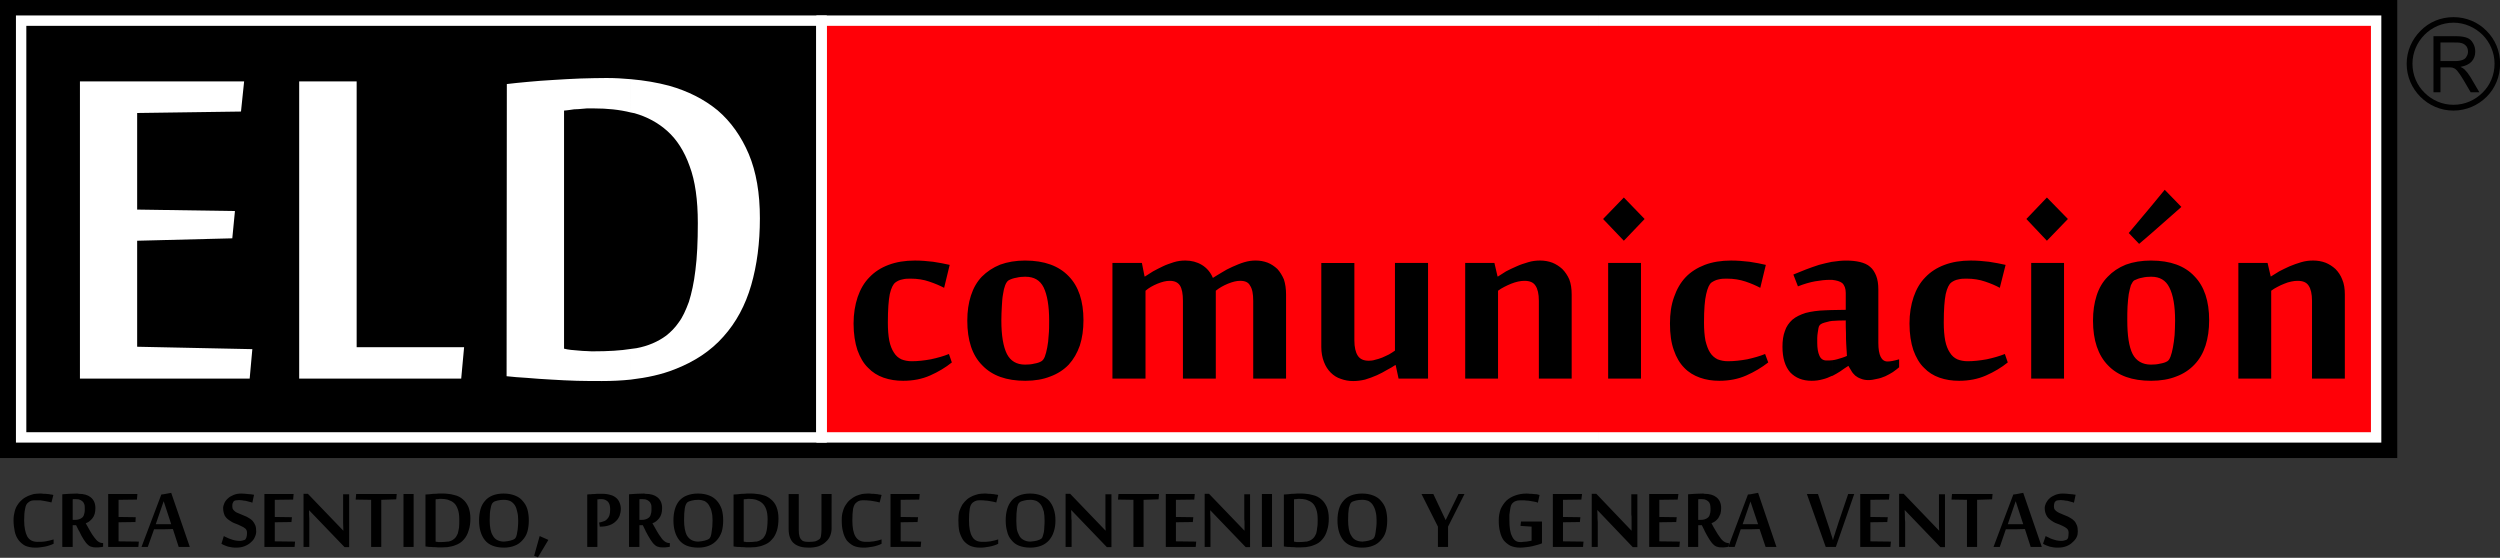
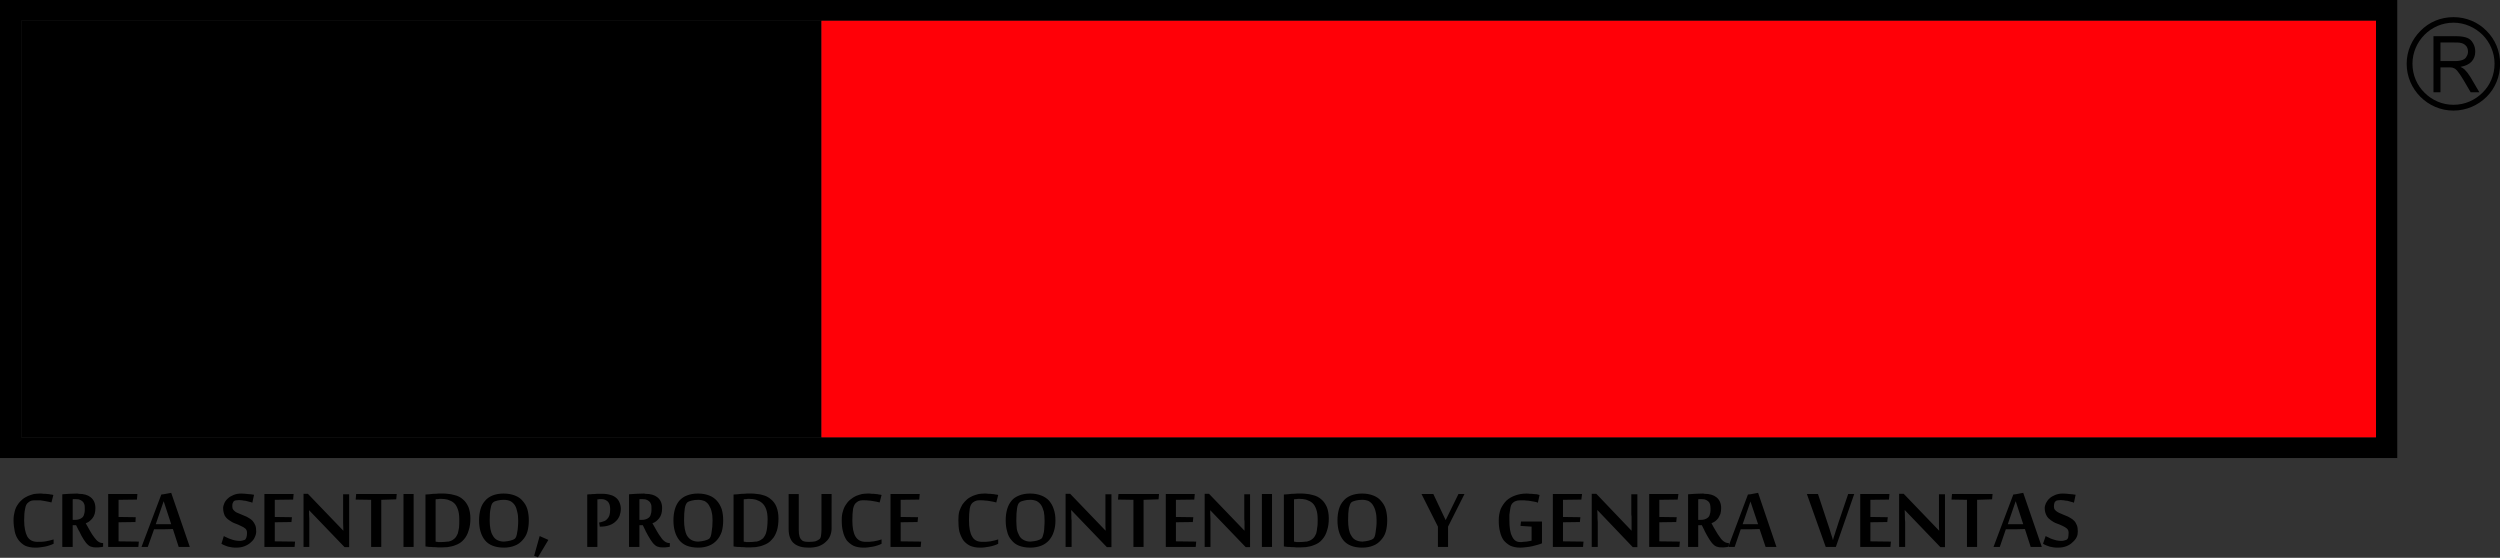
<svg xmlns="http://www.w3.org/2000/svg" version="1.1" id="Layer_1" x="0px" y="0px" width="284.141px" height="63.4px" viewBox="0 0 284.141 63.4" enable-background="new 0 0 284.141 63.4" xml:space="preserve">
  <rect x="0" y="0" width="284.141" height="63.4" fill="#333333" stroke="none" />
  <g>
    <path fill-rule="evenodd" clip-rule="evenodd" d="M278.857,1.948c1.455,0,2.8,0.576,3.761,1.564   c0.961,0.96,1.536,2.277,1.536,3.731l0,0l0,0c0,1.482-0.575,2.8-1.536,3.761c-0.961,0.959-2.306,1.564-3.761,1.564v-0.659   c1.29,0,2.443-0.521,3.294-1.373c0.851-0.824,1.372-2.004,1.372-3.294l0,0l0,0c0-1.262-0.521-2.442-1.372-3.293   c-0.851-0.823-2.004-1.372-3.294-1.372V1.948z M278.857,1.948L278.857,1.948L278.857,1.948v0.631l0,0l0,0l0,0l0,0   c-1.289,0-2.442,0.521-3.293,1.372c-0.85,0.851-1.372,2.031-1.372,3.293l0,0l0,0c0,1.29,0.522,2.47,1.372,3.294   c0.851,0.851,2.004,1.373,3.293,1.373l0,0l0,0l0,0v0.659l0,0l0,0l0,0c-1.481,0-2.799-0.605-3.76-1.564   c-0.959-0.961-1.564-2.278-1.564-3.761l0,0l0,0c0-1.454,0.605-2.771,1.564-3.731C276.058,2.524,277.375,1.948,278.857,1.948   L278.857,1.948L278.857,1.948z" />
    <path fill-rule="evenodd" clip-rule="evenodd" d="M278.94,4.116h0.274c0.521,0,0.933,0.082,1.208,0.192   c0.274,0.109,0.493,0.301,0.657,0.604c0.166,0.274,0.248,0.604,0.248,0.96c0,0.439-0.138,0.824-0.412,1.126   c-0.273,0.301-0.686,0.493-1.262,0.604c0.192,0.082,0.356,0.192,0.467,0.301c0.219,0.22,0.439,0.495,0.658,0.851l1.015,1.73h-0.987   l-0.77-1.317c-0.246-0.384-0.411-0.687-0.575-0.879c-0.137-0.219-0.274-0.356-0.384-0.438c-0.056-0.028-0.082-0.055-0.138-0.083   V6.943h0.109c0.357,0,0.632-0.055,0.852-0.137c0.191-0.083,0.356-0.192,0.438-0.384c0.11-0.165,0.165-0.356,0.165-0.549   c0-0.301-0.082-0.549-0.302-0.741c-0.192-0.192-0.521-0.301-0.961-0.301h-0.302V4.116z M276.579,10.484V4.116h2.36V4.83h-1.564   v2.113l0,0h1.564v0.823c-0.083-0.027-0.165-0.054-0.219-0.082c-0.11-0.027-0.247-0.027-0.439-0.027h-0.906v2.827H276.579   L276.579,10.484z" />
    <path fill-rule="evenodd" clip-rule="evenodd" d="M148.417,62.187v-0.631c0.027,0,0.082,0,0.109,0   c0.22-0.055,0.439-0.137,0.604-0.274c0.082-0.055,0.164-0.137,0.248-0.247c0.082-0.11,0.137-0.247,0.219-0.411   c0.055-0.192,0.082-0.385,0.11-0.66c0.055-0.246,0.055-0.575,0.055-0.933c0-0.467-0.055-0.851-0.165-1.152   s-0.247-0.549-0.439-0.713c-0.191-0.166-0.411-0.274-0.658-0.357c-0.027,0-0.055-0.027-0.082-0.027v-0.658   c0.273,0.026,0.521,0.055,0.769,0.137c0.384,0.082,0.714,0.247,0.987,0.493c0.274,0.221,0.467,0.521,0.632,0.879   c0.138,0.356,0.22,0.796,0.22,1.29s-0.056,0.96-0.192,1.345c-0.11,0.412-0.303,0.769-0.55,1.043   c-0.246,0.302-0.575,0.521-0.988,0.658C149.048,62.078,148.746,62.133,148.417,62.187z M148.417,56.123v0.658   c-0.22-0.055-0.467-0.082-0.741-0.082c-0.055,0-0.082,0-0.137,0c-0.083,0-0.138,0.027-0.192,0.027s-0.11,0-0.165,0   c-0.056,0.026-0.082,0.026-0.11,0.026v4.804l0,0c0.028,0,0.083,0.027,0.139,0.027c0.054,0,0.108,0,0.164,0.027   c0.055,0,0.109,0,0.165,0c0.055,0,0.082,0,0.108,0c0.303,0,0.55-0.027,0.77-0.055v0.631c-0.192,0-0.385,0.027-0.577,0.027   c-0.164,0-0.329,0-0.521,0c-0.164-0.027-0.328-0.027-0.521-0.027c-0.164-0.027-0.329-0.027-0.466-0.027   c-0.164-0.027-0.302-0.027-0.412-0.055v-5.9l0,0c0.11,0,0.248-0.027,0.412-0.027c0.165-0.028,0.329-0.028,0.521-0.055   c0.191,0,0.357,0,0.549-0.027c0.192,0,0.356,0,0.521,0C148.087,56.095,148.253,56.095,148.417,56.123L148.417,56.123z    M117.104,62.242v-0.686c0.301-0.028,0.548-0.055,0.741-0.11c0.192-0.055,0.356-0.11,0.493-0.219   c0.083-0.028,0.137-0.138,0.165-0.247c0.055-0.138,0.082-0.302,0.137-0.494c0.027-0.191,0.055-0.384,0.055-0.631   c0.027-0.22,0.027-0.467,0.027-0.714l0,0c0-0.357-0.027-0.686-0.082-0.988c-0.082-0.274-0.165-0.521-0.302-0.74   c-0.137-0.192-0.301-0.357-0.521-0.468c-0.191-0.082-0.438-0.137-0.712-0.137v-0.713c0.466,0,0.877,0.082,1.234,0.219   c0.357,0.138,0.659,0.33,0.906,0.604c0.219,0.274,0.412,0.577,0.521,0.961c0.137,0.385,0.192,0.796,0.192,1.263l0,0   c0,0.466-0.055,0.905-0.192,1.29c-0.11,0.383-0.302,0.686-0.521,0.96c-0.247,0.275-0.548,0.494-0.906,0.632   C117.982,62.16,117.571,62.242,117.104,62.242L117.104,62.242z M125.803,62.187l-4.034-4.199h-0.028   c0.028,0.357,0.028,0.66,0.028,0.961c0.027,0.137,0.027,0.247,0.027,0.385c0,0.109,0,0.247,0,0.329c0,0.108,0,0.219,0,0.301   c0,0.083,0,0.139,0,0.165v2.031h-0.686v-6.037h0.521l4.034,4.198c-0.027-0.329-0.027-0.63-0.027-0.905c0-0.138,0-0.248,0-0.385   c0-0.109,0-0.219,0-0.356c0-0.11,0-0.192,0-0.302c0-0.082,0-0.164,0-0.22v-1.976h0.686v6.01H125.803L125.803,62.187L125.803,62.187   z M128.822,62.16v-5.352l-1.755-0.027l0.054-0.632h4.611l-0.055,0.604l-1.702,0.056v5.352H128.822L128.822,62.16L128.822,62.16z    M135.902,62.16h-3.403v-6.011h3.294l-0.055,0.632l-2.086,0.027v1.948l1.976,0.027l-0.055,0.55l-1.921,0.026v2.168l2.305,0.028   L135.902,62.16L135.902,62.16L135.902,62.16z M141.584,62.187l-4.035-4.199l0,0c0,0.357,0,0.66,0.028,0.961   c0,0.137,0,0.247,0,0.385c0,0.109,0,0.247,0,0.329c0,0.108,0,0.219,0,0.301c0,0.083,0,0.139,0,0.165v2.031h-0.659v-6.037h0.494   l4.035,4.198c0-0.329,0-0.63,0-0.905c0-0.138,0-0.248-0.028-0.385c0-0.109,0-0.219,0-0.356c0-0.11,0-0.192,0-0.302   c0-0.082,0-0.164,0-0.22v-1.976h0.659v6.01H141.584L141.584,62.187L141.584,62.187z M144.574,62.16h-1.152v-6.011h1.152V62.16   L144.574,62.16z M117.104,56.095v0.713c0,0,0,0-0.028,0c-0.247,0-0.493,0.027-0.686,0.083c-0.22,0.054-0.413,0.108-0.521,0.219   c-0.137,0.11-0.22,0.329-0.274,0.659c-0.055,0.329-0.083,0.795-0.083,1.372c0,0.356,0.028,0.686,0.055,0.987   c0.055,0.274,0.165,0.55,0.274,0.741c0.11,0.22,0.275,0.384,0.494,0.494c0.192,0.11,0.439,0.192,0.741,0.192h0.028v0.686h-0.028   c-0.493,0-0.906-0.082-1.262-0.219c-0.357-0.138-0.631-0.356-0.851-0.632c-0.247-0.274-0.411-0.604-0.495-0.988   c-0.109-0.356-0.164-0.796-0.164-1.262c0-0.467,0.055-0.878,0.164-1.263c0.11-0.384,0.275-0.687,0.495-0.961   c0.219-0.273,0.521-0.466,0.878-0.604c0.329-0.137,0.769-0.219,1.235-0.219C117.104,56.095,117.104,56.095,117.104,56.095   L117.104,56.095z M85.872,62.187v-0.631c0.055,0,0.082,0,0.11,0c0.247-0.055,0.439-0.137,0.604-0.274   c0.11-0.055,0.192-0.137,0.247-0.247c0.082-0.11,0.164-0.247,0.219-0.411c0.055-0.192,0.11-0.385,0.137-0.66   c0.028-0.246,0.055-0.575,0.055-0.933c0-0.467-0.055-0.851-0.164-1.152c-0.11-0.302-0.275-0.549-0.467-0.713   c-0.191-0.166-0.412-0.274-0.659-0.357c-0.027,0-0.054-0.027-0.082-0.027v-0.658c0.274,0.026,0.55,0.055,0.796,0.137   c0.357,0.082,0.687,0.247,0.961,0.493c0.274,0.221,0.494,0.521,0.631,0.879c0.137,0.356,0.219,0.796,0.219,1.29   s-0.055,0.96-0.165,1.345c-0.137,0.412-0.301,0.769-0.576,1.043c-0.247,0.302-0.577,0.521-0.988,0.658   C86.504,62.078,86.201,62.133,85.872,62.187L85.872,62.187z M94.517,60.047c0,0.302-0.055,0.577-0.164,0.852   c-0.11,0.273-0.275,0.493-0.495,0.686c-0.219,0.219-0.466,0.357-0.796,0.494c-0.329,0.109-0.713,0.164-1.125,0.164   c-0.357,0-0.658-0.027-0.961-0.109c-0.274-0.083-0.521-0.191-0.713-0.357c-0.219-0.164-0.356-0.384-0.466-0.658   c-0.11-0.274-0.164-0.604-0.164-0.988v-3.979h1.152v4.09c0,0.302,0.028,0.549,0.082,0.714c0.055,0.192,0.137,0.329,0.247,0.411   c0.082,0.11,0.22,0.164,0.384,0.192c0.137,0.027,0.33,0.027,0.521,0.027c0.248,0,0.467-0.027,0.632-0.056   c0.164-0.054,0.329-0.137,0.438-0.219c0.137-0.082,0.192-0.22,0.22-0.411c0.027-0.192,0.055-0.412,0.055-0.688v-4.062h1.152V60.047   L94.517,60.047L94.517,60.047z M98.113,62.242c-0.439,0-0.824-0.082-1.125-0.219c-0.302-0.164-0.577-0.385-0.769-0.632   c-0.192-0.302-0.33-0.604-0.412-0.988c-0.11-0.384-0.137-0.822-0.137-1.289c0-0.384,0.027-0.714,0.137-1.016   c0.082-0.303,0.192-0.549,0.356-0.769c0.137-0.22,0.302-0.412,0.521-0.577c0.192-0.164,0.384-0.274,0.604-0.383   c0.22-0.083,0.439-0.165,0.687-0.221c0.219-0.026,0.439-0.054,0.659-0.054c0.137,0,0.274,0,0.438,0.027   c0.138,0,0.302,0,0.439,0.026c0.137,0,0.274,0.028,0.384,0.056c0.11,0,0.219,0.027,0.302,0.055l-0.22,0.851   c-0.082-0.026-0.192-0.055-0.33-0.082c-0.137-0.028-0.301-0.055-0.466-0.083c-0.164-0.027-0.329-0.054-0.466-0.054   c-0.164-0.028-0.301-0.028-0.411-0.028c-0.11,0-0.221,0-0.303,0s-0.164,0.028-0.246,0.028c-0.083,0.026-0.138,0.054-0.22,0.082   c-0.055,0.055-0.137,0.082-0.192,0.137c-0.192,0.138-0.301,0.357-0.385,0.714c-0.055,0.356-0.082,0.796-0.082,1.317   c0,0.822,0.11,1.427,0.356,1.839c0.247,0.411,0.632,0.604,1.153,0.604c0.302,0,0.604,0,0.933-0.056   c0.329-0.054,0.632-0.137,0.879-0.219v0.493c-0.137,0.083-0.302,0.139-0.466,0.192c-0.166,0.055-0.357,0.11-0.521,0.138   c-0.192,0.027-0.357,0.055-0.55,0.082C98.469,62.242,98.305,62.242,98.113,62.242L98.113,62.242L98.113,62.242z M104.643,62.16   h-3.43v-6.011h3.321l-0.055,0.632l-2.113,0.027v1.948l1.976,0.027l-0.055,0.55l-1.921,0.026v2.168l2.332,0.028L104.643,62.16   L104.643,62.16L104.643,62.16z M111.368,62.242c-0.439,0-0.824-0.082-1.125-0.219c-0.33-0.164-0.577-0.385-0.769-0.632   c-0.192-0.302-0.329-0.604-0.439-0.988c-0.082-0.384-0.109-0.822-0.109-1.289c0-0.384,0.027-0.714,0.109-1.016   c0.11-0.303,0.22-0.549,0.357-0.769c0.164-0.22,0.33-0.412,0.521-0.577c0.192-0.164,0.412-0.274,0.63-0.383   c0.221-0.083,0.439-0.165,0.687-0.221c0.219-0.026,0.439-0.054,0.659-0.054c0.137,0,0.274,0,0.439,0.027   c0.137,0,0.274,0,0.411,0.026c0.164,0,0.274,0.028,0.411,0.056c0.11,0,0.221,0.027,0.303,0.055l-0.219,0.851   c-0.083-0.026-0.192-0.055-0.331-0.082c-0.137-0.028-0.301-0.055-0.466-0.083c-0.164-0.027-0.33-0.054-0.494-0.054   c-0.137-0.028-0.274-0.028-0.384-0.028c-0.11,0-0.219,0-0.302,0c-0.109,0-0.192,0.028-0.246,0.028   c-0.083,0.026-0.165,0.054-0.22,0.082c-0.082,0.055-0.137,0.082-0.219,0.137c-0.165,0.138-0.302,0.357-0.356,0.714   c-0.055,0.356-0.083,0.796-0.083,1.317c0,0.822,0.11,1.427,0.357,1.839c0.219,0.411,0.604,0.604,1.152,0.604   c0.302,0,0.604,0,0.933-0.056c0.329-0.054,0.604-0.137,0.879-0.219v0.493c-0.137,0.083-0.303,0.139-0.467,0.192   c-0.192,0.055-0.357,0.11-0.549,0.138c-0.164,0.027-0.356,0.055-0.521,0.082C111.725,62.242,111.532,62.242,111.368,62.242   L111.368,62.242z M85.872,56.123v0.658c-0.219-0.055-0.466-0.082-0.741-0.082c-0.028,0-0.082,0-0.137,0   c-0.055,0-0.11,0.027-0.165,0.027s-0.109,0-0.164,0c-0.055,0.026-0.11,0.026-0.137,0.026v4.804l0,0   c0.055,0,0.082,0.027,0.137,0.027s0.109,0,0.164,0.027c0.055,0,0.11,0,0.165,0c0.055,0,0.109,0,0.137,0   c0.302,0,0.548-0.027,0.741-0.055v0.631c-0.164,0-0.356,0.027-0.577,0.027c-0.164,0-0.329,0-0.493,0   c-0.192-0.027-0.357-0.027-0.521-0.027c-0.166-0.027-0.33-0.027-0.495-0.027c-0.164-0.027-0.301-0.027-0.412-0.055v-5.9l0,0   c0.137,0,0.274-0.027,0.439-0.027c0.137-0.028,0.33-0.028,0.522-0.055c0.164,0,0.356,0,0.548-0.027c0.165,0,0.357,0,0.495,0   C85.571,56.095,85.735,56.095,85.872,56.123L85.872,56.123z M79.368,62.242v-0.686c0.302-0.028,0.521-0.055,0.713-0.11   c0.192-0.055,0.385-0.11,0.521-0.219c0.055-0.028,0.109-0.138,0.164-0.247c0.055-0.138,0.083-0.302,0.11-0.494   c0.027-0.191,0.055-0.384,0.082-0.631c0-0.22,0.028-0.467,0.028-0.714l0,0c0-0.357-0.028-0.686-0.11-0.988   c-0.055-0.274-0.165-0.521-0.302-0.74c-0.109-0.192-0.301-0.357-0.494-0.468c-0.22-0.082-0.439-0.137-0.713-0.137v-0.713   c0.466,0,0.877,0.082,1.235,0.219c0.356,0.138,0.631,0.33,0.878,0.604c0.247,0.274,0.413,0.577,0.55,0.961   c0.109,0.385,0.164,0.796,0.164,1.263l0,0c0,0.466-0.055,0.905-0.164,1.29c-0.137,0.383-0.303,0.686-0.55,0.96   c-0.247,0.275-0.548,0.494-0.906,0.632C80.246,62.16,79.835,62.242,79.368,62.242z M79.368,56.095v0.713h-0.027   c-0.248,0-0.495,0.027-0.714,0.083c-0.22,0.054-0.384,0.108-0.521,0.219c-0.11,0.11-0.22,0.329-0.274,0.659   c-0.055,0.329-0.083,0.795-0.083,1.372c0,0.356,0.028,0.686,0.083,0.987c0.054,0.274,0.137,0.55,0.246,0.741   c0.137,0.22,0.303,0.384,0.495,0.494c0.192,0.11,0.466,0.192,0.741,0.192c0.028,0,0.028,0,0.055,0v0.686c-0.027,0-0.027,0-0.027,0   c-0.495,0-0.934-0.082-1.291-0.219c-0.329-0.138-0.631-0.356-0.851-0.632c-0.219-0.274-0.384-0.604-0.495-0.988   c-0.109-0.356-0.164-0.796-0.164-1.262c0-0.467,0.055-0.878,0.164-1.263c0.11-0.384,0.275-0.687,0.495-0.961   c0.247-0.273,0.521-0.466,0.877-0.604c0.357-0.137,0.769-0.219,1.264-0.219C79.342,56.095,79.342,56.095,79.368,56.095   L79.368,56.095z M73.358,60.295v-1.264c0.137-0.055,0.248-0.082,0.33-0.164c0.055-0.028,0.083-0.055,0.137-0.11   c0.028-0.055,0.083-0.108,0.11-0.192c0.027-0.082,0.055-0.164,0.082-0.301c0.028-0.11,0.028-0.275,0.028-0.439   c0-0.219,0-0.385-0.055-0.521s-0.11-0.247-0.219-0.329c-0.083-0.082-0.192-0.138-0.329-0.192c-0.028,0-0.055,0-0.083-0.028v-0.63   c0.577,0,1.043,0.137,1.345,0.384c0.356,0.274,0.549,0.686,0.549,1.234c0,0.247-0.027,0.468-0.082,0.659   c-0.055,0.192-0.137,0.356-0.248,0.494c-0.11,0.137-0.219,0.247-0.356,0.357c-0.11,0.082-0.248,0.164-0.413,0.219   c0.192,0.329,0.329,0.604,0.495,0.878c0.164,0.275,0.302,0.521,0.466,0.714c0.137,0.22,0.302,0.384,0.466,0.494   c0.165,0.11,0.329,0.164,0.521,0.164h0.028v0.412c-0.083,0.027-0.192,0.055-0.303,0.055c-0.137,0.027-0.274,0.027-0.411,0.027   c-0.22,0-0.411,0-0.55-0.055c-0.164-0.027-0.329-0.11-0.466-0.247c-0.164-0.138-0.301-0.329-0.466-0.577   c-0.164-0.246-0.356-0.604-0.577-1.015V60.295z M73.358,56.123v0.63c-0.109,0-0.246-0.026-0.384-0.026c-0.054,0-0.109,0-0.164,0   s-0.11,0-0.137,0.026v2.333h0.192l0,0c0.164,0,0.329,0,0.466-0.055h0.027v1.264l-0.301-0.604l0,0h-0.384v2.469h-1.18v-5.982   c0.248-0.028,0.521-0.028,0.796-0.055c0.302,0,0.577-0.027,0.851-0.027C73.22,56.095,73.276,56.095,73.358,56.123L73.358,56.123z    M57.276,62.242v-0.686c0.302-0.028,0.521-0.055,0.713-0.11c0.219-0.055,0.385-0.11,0.521-0.219   c0.055-0.028,0.109-0.138,0.164-0.247c0.055-0.138,0.083-0.302,0.11-0.494c0.055-0.191,0.055-0.384,0.082-0.631   c0.028-0.22,0.028-0.467,0.028-0.714l0,0c0-0.357-0.028-0.686-0.11-0.988c-0.055-0.274-0.137-0.521-0.274-0.74   c-0.137-0.192-0.302-0.357-0.521-0.468c-0.192-0.082-0.439-0.137-0.713-0.137v-0.713c0.466,0,0.877,0.082,1.235,0.219   c0.356,0.138,0.659,0.33,0.878,0.604c0.247,0.274,0.439,0.577,0.55,0.961c0.109,0.385,0.164,0.796,0.164,1.263l0,0   c0,0.466-0.055,0.905-0.164,1.29c-0.11,0.383-0.303,0.686-0.55,0.96c-0.246,0.275-0.521,0.494-0.906,0.632   C58.154,62.16,57.742,62.242,57.276,62.242L57.276,62.242z M62.325,61.364l-1.18,1.976l-0.439-0.164l0.631-2.251L62.325,61.364   L62.325,61.364L62.325,61.364z M68.089,59.388l0.164-0.028c0.165-0.055,0.302-0.082,0.439-0.137   c0.137-0.056,0.247-0.138,0.329-0.247c0.11-0.109,0.192-0.246,0.247-0.412c0.055-0.191,0.082-0.411,0.082-0.686   c0-0.384-0.082-0.687-0.274-0.879c-0.192-0.164-0.412-0.273-0.714-0.273c-0.082,0-0.164,0-0.219,0   c-0.082,0.026-0.165,0.026-0.247,0.026v5.407h-1.153v-5.955c0.11-0.027,0.248-0.027,0.385-0.027   c0.137-0.028,0.302-0.028,0.466-0.028c0.138-0.026,0.302-0.026,0.439-0.026c0.165,0,0.302,0,0.466,0   c0.329,0,0.659,0.055,0.906,0.137c0.248,0.055,0.466,0.192,0.632,0.329c0.164,0.138,0.301,0.329,0.383,0.549   c0.083,0.192,0.138,0.439,0.138,0.687c0,0.303-0.055,0.549-0.138,0.796c-0.109,0.247-0.246,0.466-0.438,0.632   c-0.192,0.191-0.411,0.329-0.714,0.439c-0.302,0.108-0.631,0.164-1.043,0.164h-0.055L68.089,59.388L68.089,59.388z M57.276,56.095   v0.713h-0.027c-0.248,0-0.495,0.027-0.714,0.083c-0.22,0.054-0.384,0.108-0.495,0.219c-0.137,0.11-0.219,0.329-0.274,0.659   c-0.082,0.329-0.11,0.795-0.11,1.372c0,0.356,0.028,0.686,0.083,0.987c0.054,0.274,0.137,0.55,0.274,0.741   c0.109,0.22,0.274,0.384,0.466,0.494c0.219,0.11,0.466,0.192,0.769,0.192h0.027v0.686h-0.027c-0.495,0-0.906-0.082-1.264-0.219   c-0.356-0.138-0.658-0.356-0.877-0.632c-0.219-0.274-0.384-0.604-0.495-0.988c-0.109-0.356-0.164-0.796-0.164-1.262   c0-0.467,0.055-0.878,0.164-1.263c0.11-0.384,0.275-0.687,0.521-0.961c0.22-0.273,0.521-0.466,0.851-0.604   c0.357-0.137,0.769-0.219,1.264-0.219H57.276L57.276,56.095z M50.854,62.187v-0.631c0.028,0,0.082,0,0.11,0   c0.248-0.055,0.439-0.137,0.604-0.274c0.082-0.055,0.166-0.137,0.248-0.247s0.137-0.247,0.219-0.411   c0.055-0.192,0.082-0.385,0.137-0.66c0.028-0.246,0.028-0.575,0.028-0.933c0-0.467-0.055-0.851-0.166-1.152   c-0.11-0.302-0.247-0.549-0.439-0.713c-0.191-0.166-0.411-0.274-0.658-0.357c-0.027,0-0.054-0.027-0.082-0.027v-0.658   c0.274,0.026,0.521,0.055,0.769,0.137c0.384,0.082,0.714,0.247,0.988,0.493c0.274,0.221,0.467,0.521,0.632,0.879   c0.137,0.356,0.219,0.796,0.219,1.29s-0.055,0.96-0.192,1.345c-0.11,0.412-0.302,0.769-0.548,1.043   c-0.248,0.302-0.577,0.521-0.988,0.658C51.486,62.078,51.183,62.133,50.854,62.187z M50.854,56.123v0.658   c-0.219-0.055-0.467-0.082-0.741-0.082c-0.055,0-0.083,0-0.137,0c-0.082,0-0.137,0.027-0.192,0.027c-0.055,0-0.11,0-0.165,0   c-0.027,0.026-0.082,0.026-0.109,0.026v4.804l0,0c0.027,0,0.082,0.027,0.137,0.027c0.054,0,0.109,0,0.164,0.027   c0.055,0,0.11,0,0.165,0c0.054,0,0.082,0,0.109,0c0.302,0,0.55-0.027,0.769-0.055v0.631c-0.192,0-0.385,0.027-0.577,0.027   c-0.164,0-0.33,0-0.521,0c-0.164-0.027-0.33-0.027-0.521-0.027c-0.164-0.027-0.33-0.027-0.466-0.027   c-0.164-0.027-0.301-0.027-0.412-0.055v-5.9l0,0c0.11,0,0.248-0.027,0.412-0.027c0.165-0.028,0.329-0.028,0.521-0.055   c0.192,0,0.357,0,0.549-0.027c0.191,0,0.356,0,0.521,0C50.525,56.095,50.69,56.095,50.854,56.123L50.854,56.123z M18.58,60.156   v-0.575h0.878l0,0l-0.851-2.607l-0.027,0.055v-0.851l0.878-0.165l2.113,6.147h-1.262l0,0l-0.659-2.031L18.58,60.156L18.58,60.156z    M29.119,60.403c0,0.221-0.055,0.439-0.166,0.659c-0.082,0.22-0.247,0.412-0.439,0.576c-0.192,0.192-0.438,0.329-0.713,0.439   c-0.274,0.109-0.576,0.164-0.905,0.164c-0.192,0-0.357,0-0.521-0.027c-0.166-0.027-0.302-0.055-0.439-0.082   c-0.137-0.055-0.274-0.083-0.384-0.138c-0.137-0.054-0.248-0.109-0.385-0.192l0.274-0.878c0.083,0.056,0.192,0.11,0.331,0.165   c0.137,0.082,0.301,0.138,0.466,0.192c0.137,0.054,0.301,0.109,0.466,0.138c0.164,0.026,0.33,0.055,0.466,0.055   c0.137,0,0.274,0,0.356-0.028c0.11-0.026,0.192-0.055,0.274-0.082c0.083-0.028,0.137-0.11,0.193-0.247   c0.054-0.137,0.082-0.329,0.082-0.549s-0.055-0.357-0.192-0.494c-0.137-0.11-0.302-0.219-0.521-0.303   c-0.192-0.108-0.413-0.19-0.632-0.273c-0.246-0.082-0.466-0.22-0.658-0.356c-0.219-0.138-0.385-0.303-0.521-0.521   c-0.11-0.247-0.192-0.521-0.192-0.879c0-0.164,0.055-0.356,0.137-0.549c0.083-0.192,0.22-0.384,0.413-0.548   c0.164-0.166,0.383-0.274,0.63-0.385c0.247-0.11,0.549-0.164,0.879-0.164c0.246,0,0.493,0.027,0.741,0.054   c0.247,0,0.493,0.056,0.713,0.083l-0.192,0.905c-0.11-0.054-0.219-0.082-0.357-0.109c-0.137-0.028-0.274-0.083-0.412-0.11   c-0.137,0-0.247-0.026-0.384-0.055c-0.137,0-0.246-0.027-0.356-0.027c-0.11,0-0.22,0.027-0.302,0.027   c-0.109,0-0.192,0.028-0.274,0.082c-0.055,0.055-0.109,0.139-0.137,0.221c-0.055,0.108-0.055,0.247-0.055,0.384   c0,0.164,0.027,0.274,0.11,0.384c0.082,0.109,0.192,0.193,0.301,0.275c0.137,0.055,0.275,0.137,0.439,0.191   c0.166,0.082,0.33,0.138,0.521,0.22c0.164,0.055,0.33,0.137,0.495,0.247c0.164,0.082,0.301,0.192,0.438,0.329   c0.11,0.138,0.22,0.302,0.302,0.495C29.091,59.882,29.119,60.129,29.119,60.403L29.119,60.403L29.119,60.403z M33.482,62.16h-3.43   v-6.011h3.32l-0.054,0.632l-2.086,0.027v1.948l1.948,0.027l-0.054,0.55l-1.894,0.026v2.168l2.305,0.028L33.482,62.16L33.482,62.16   L33.482,62.16z M39.163,62.187l-4.035-4.199l0,0c0,0.357,0,0.66,0.028,0.961c0,0.137,0,0.247,0,0.385c0,0.109,0,0.247,0,0.329   c0,0.108,0,0.219,0,0.301c0,0.083,0,0.139,0,0.165v2.031h-0.658v-6.037h0.493l4.035,4.198c0-0.329-0.028-0.63-0.028-0.905   c0-0.138,0-0.248,0-0.385c0-0.109,0-0.219,0-0.356c0-0.11,0-0.192,0-0.302c0-0.082,0-0.164,0-0.22v-1.976h0.687v6.01H39.163   L39.163,62.187L39.163,62.187z M42.182,62.16v-5.352l-1.757-0.027l0.055-0.632h4.61l-0.055,0.604l-1.701,0.056v5.352H42.182   L42.182,62.16L42.182,62.16z M47.011,62.16H45.86v-6.011h1.152V62.16L47.011,62.16z M18.58,56.177v0.851l-0.877,2.553h0.877v0.575   H17.51l-0.713,2.004h-0.713l2.25-5.955L18.58,56.177L18.58,56.177z M8.948,60.295v-1.264c0.137-0.055,0.248-0.082,0.33-0.164   c0.055-0.028,0.082-0.055,0.137-0.11c0.027-0.055,0.082-0.108,0.11-0.192c0.027-0.082,0.054-0.164,0.082-0.301   c0.027-0.11,0.027-0.275,0.027-0.439c0-0.219,0-0.385-0.055-0.521c-0.054-0.137-0.109-0.247-0.219-0.329   c-0.082-0.082-0.192-0.138-0.33-0.192c-0.027,0-0.055,0-0.082-0.028v-0.63c0.577,0,1.043,0.137,1.344,0.384   c0.357,0.274,0.55,0.686,0.55,1.234c0,0.247-0.028,0.468-0.082,0.659c-0.055,0.192-0.139,0.356-0.248,0.494   c-0.11,0.137-0.22,0.247-0.357,0.357c-0.109,0.082-0.246,0.164-0.411,0.219c0.192,0.329,0.329,0.604,0.495,0.878   c0.164,0.275,0.301,0.521,0.466,0.714c0.164,0.22,0.301,0.384,0.466,0.494c0.164,0.11,0.329,0.164,0.521,0.164h0.027v0.412   c-0.082,0.027-0.192,0.055-0.301,0.055c-0.138,0.027-0.275,0.027-0.412,0.027c-0.219,0-0.385,0-0.549-0.055   c-0.165-0.027-0.329-0.11-0.466-0.247c-0.165-0.138-0.302-0.329-0.466-0.577c-0.165-0.246-0.357-0.604-0.55-1.015L8.948,60.295   L8.948,60.295z M15.726,62.16h-3.43v-6.011h3.321l-0.055,0.632l-2.086,0.027v1.948l1.949,0.027l-0.028,0.55l-1.92,0.026v2.168   l2.305,0.028L15.726,62.16L15.726,62.16z M4.008,62.242c-0.468,0-0.824-0.082-1.153-0.219c-0.302-0.164-0.548-0.385-0.74-0.632   c-0.221-0.302-0.357-0.604-0.439-0.988c-0.082-0.384-0.137-0.822-0.137-1.289c0-0.384,0.055-0.714,0.137-1.016   c0.082-0.303,0.192-0.549,0.356-0.769c0.138-0.22,0.331-0.412,0.521-0.577c0.192-0.164,0.413-0.274,0.632-0.383   c0.219-0.083,0.439-0.165,0.659-0.221c0.247-0.026,0.466-0.054,0.658-0.054c0.137,0,0.303,0,0.439,0.027   c0.137,0,0.301,0,0.439,0.026c0.137,0,0.274,0.028,0.383,0.056c0.138,0,0.22,0.027,0.302,0.055L5.847,57.11   c-0.083-0.026-0.192-0.055-0.33-0.082C5.38,57,5.242,56.973,5.078,56.945c-0.165-0.027-0.329-0.054-0.495-0.082   c-0.164,0-0.301,0-0.383,0c-0.139,0-0.221,0-0.33,0c-0.083,0-0.165,0.028-0.247,0.028c-0.083,0.026-0.137,0.054-0.22,0.082   c-0.054,0.055-0.137,0.082-0.192,0.137c-0.192,0.138-0.301,0.357-0.356,0.714c-0.082,0.356-0.11,0.796-0.11,1.317   c0,0.796,0.137,1.427,0.357,1.839c0.247,0.411,0.63,0.604,1.152,0.604c0.302,0,0.632,0,0.934-0.056   c0.329-0.054,0.63-0.137,0.905-0.219v0.493c-0.164,0.083-0.33,0.139-0.494,0.192c-0.165,0.055-0.329,0.11-0.521,0.138   c-0.192,0.027-0.357,0.055-0.549,0.082C4.337,62.242,4.172,62.242,4.008,62.242L4.008,62.242L4.008,62.242z M8.948,56.123v0.63   c-0.11,0-0.247-0.026-0.384-0.026c-0.055,0-0.11,0-0.164,0c-0.055,0-0.11,0-0.138,0.026v2.333h0.192l0,0   c0.166,0,0.33,0,0.468-0.055h0.027v1.264l-0.302-0.604l0,0H8.261v2.469h-1.18v-5.982c0.247-0.028,0.521-0.028,0.797-0.055   c0.301,0,0.575-0.027,0.851-0.027C8.81,56.095,8.865,56.095,8.948,56.123z" />
    <path fill-rule="evenodd" clip-rule="evenodd" d="M229.073,60.156v-0.575h0.879l0,0l-0.851-2.607l-0.028,0.055v-0.851l0.879-0.165   l2.113,6.147h-1.264l0,0l-0.657-2.031L229.073,60.156L229.073,60.156z M236.155,60.403c0,0.221-0.027,0.439-0.137,0.659   s-0.274,0.412-0.467,0.576c-0.192,0.192-0.411,0.329-0.686,0.439c-0.275,0.109-0.604,0.164-0.933,0.164   c-0.192,0-0.357,0-0.521-0.027c-0.139-0.027-0.303-0.055-0.439-0.082c-0.138-0.055-0.247-0.083-0.385-0.138   c-0.137-0.054-0.247-0.109-0.385-0.192l0.303-0.878c0.082,0.056,0.192,0.11,0.329,0.165c0.138,0.082,0.274,0.138,0.438,0.192   c0.165,0.054,0.329,0.109,0.468,0.138c0.164,0.026,0.328,0.055,0.467,0.055c0.137,0,0.273,0,0.355-0.028   c0.11-0.026,0.192-0.055,0.274-0.082c0.083-0.028,0.165-0.11,0.22-0.247c0.027-0.137,0.055-0.329,0.055-0.549   s-0.055-0.357-0.191-0.494c-0.138-0.11-0.302-0.219-0.494-0.303c-0.219-0.108-0.439-0.19-0.658-0.273   c-0.248-0.082-0.467-0.22-0.659-0.356c-0.192-0.138-0.384-0.303-0.494-0.521c-0.138-0.247-0.22-0.521-0.22-0.879   c0-0.164,0.056-0.356,0.138-0.549c0.11-0.192,0.22-0.384,0.412-0.548c0.164-0.166,0.384-0.274,0.631-0.385   c0.274-0.11,0.548-0.164,0.878-0.164c0.247,0,0.521,0.027,0.741,0.054c0.246,0,0.493,0.056,0.714,0.083l-0.192,0.905   c-0.11-0.054-0.22-0.082-0.357-0.109c-0.137-0.028-0.247-0.083-0.384-0.11c-0.138,0-0.274-0.026-0.412-0.055   c-0.137,0-0.247-0.027-0.355-0.027c-0.11,0-0.192,0.027-0.303,0.027c-0.082,0-0.192,0.028-0.247,0.082   c-0.082,0.055-0.138,0.139-0.164,0.221c-0.028,0.108-0.056,0.247-0.056,0.384c0,0.164,0.027,0.274,0.11,0.384   c0.082,0.109,0.192,0.193,0.329,0.275c0.109,0.055,0.246,0.137,0.412,0.191c0.164,0.082,0.329,0.138,0.521,0.22   c0.164,0.055,0.329,0.137,0.493,0.247c0.165,0.082,0.302,0.192,0.439,0.329c0.137,0.138,0.22,0.302,0.301,0.495   C236.127,59.882,236.155,60.129,236.155,60.403L236.155,60.403z M229.073,56.177v0.851l-0.877,2.553h0.877v0.575h-1.098   l-0.686,2.004h-0.714l2.25-5.955L229.073,56.177L229.073,56.177z M198.942,60.156v-0.575h0.877l0,0l-0.877-2.607v0.055v-0.851   l0.877-0.165l2.086,6.147h-1.234l0,0l-0.686-2.031L198.942,60.156L198.942,60.156z M210.056,56.149h0.687l-2.086,6.011h-1.153   l-2.14-6.011h1.262l1.07,3.239c0.083,0.247,0.165,0.493,0.247,0.74c0.055,0.22,0.137,0.439,0.192,0.631   c0.082,0.221,0.137,0.439,0.192,0.632c0.055-0.246,0.137-0.467,0.219-0.713c0.055-0.22,0.137-0.439,0.221-0.687   c0.082-0.247,0.137-0.467,0.219-0.687L210.056,56.149L210.056,56.149L210.056,56.149z M214.858,62.16h-3.43v-6.011h3.321   l-0.056,0.632l-2.112,0.027v1.948l1.976,0.027l-0.056,0.55l-1.92,0.026v2.168l2.332,0.028L214.858,62.16L214.858,62.16   L214.858,62.16z M220.539,62.187l-4.034-4.199h-0.027c0.027,0.357,0.027,0.66,0.027,0.961c0,0.137,0.027,0.247,0.027,0.385   c0,0.109,0,0.247,0,0.329c0,0.108,0,0.219,0,0.301c0,0.083,0,0.139,0,0.165v2.031h-0.686v-6.037h0.521l4.033,4.198   c-0.026-0.329-0.026-0.63-0.026-0.905c0-0.138,0-0.248,0-0.385c0-0.109,0-0.219,0-0.356c0-0.11,0-0.192,0-0.302   c0-0.082,0-0.164,0-0.22v-1.976h0.686v6.01H220.539L220.539,62.187L220.539,62.187z M223.558,62.16v-5.352l-1.757-0.027   l0.056-0.632h4.611l-0.056,0.604l-1.701,0.056v5.352H223.558L223.558,62.16z M198.942,56.177v0.851l-0.879,2.553h0.879v0.575   h-1.099l-0.687,2.004h-0.686v-0.027h0.027V61.72h-0.027v0.329l2.195-5.845L198.942,56.177z M196.471,61.72v0.329l-0.055,0.11h0.055   v-0.027c-0.082,0.027-0.192,0.055-0.303,0.055c-0.108,0.027-0.246,0.027-0.383,0.027c-0.221,0-0.412,0-0.55-0.055   c-0.164-0.027-0.329-0.11-0.466-0.247c-0.164-0.138-0.302-0.329-0.467-0.577c-0.165-0.246-0.356-0.604-0.576-1.015v-0.026v-1.264   c0.137-0.055,0.247-0.082,0.329-0.164c0.055-0.028,0.082-0.055,0.137-0.11c0.028-0.055,0.082-0.108,0.11-0.192   c0.027-0.082,0.055-0.164,0.082-0.301c0.028-0.11,0.028-0.275,0.028-0.439c0-0.219-0.028-0.385-0.056-0.521   c-0.055-0.137-0.109-0.247-0.22-0.329c-0.082-0.082-0.191-0.138-0.328-0.192c-0.028,0-0.056,0-0.083-0.028v-0.63   c0.576,0,1.043,0.137,1.345,0.384c0.356,0.274,0.549,0.686,0.549,1.234c0,0.247-0.027,0.468-0.082,0.659   c-0.082,0.192-0.165,0.356-0.247,0.494c-0.11,0.137-0.22,0.247-0.356,0.357c-0.138,0.082-0.275,0.164-0.413,0.219   c0.166,0.329,0.33,0.604,0.495,0.878c0.164,0.275,0.301,0.521,0.466,0.714c0.138,0.22,0.303,0.384,0.467,0.494   s0.329,0.164,0.494,0.164H196.471z M157.665,59.141c0,0.466-0.055,0.905-0.164,1.29c-0.11,0.383-0.303,0.686-0.55,0.96   c-0.246,0.275-0.521,0.494-0.904,0.632c-0.329,0.137-0.742,0.219-1.208,0.219v-0.686c0.302-0.028,0.521-0.055,0.713-0.11   c0.22-0.055,0.385-0.11,0.521-0.219c0.056-0.028,0.11-0.138,0.166-0.247c0.054-0.138,0.082-0.302,0.108-0.494   c0.027-0.191,0.056-0.384,0.082-0.631c0.028-0.22,0.028-0.467,0.028-0.714l0,0c0-0.357-0.028-0.686-0.11-0.988   c-0.055-0.274-0.164-0.521-0.301-0.74c-0.11-0.192-0.303-0.357-0.495-0.468c-0.191-0.082-0.439-0.137-0.713-0.137v-0.713   c0.466,0,0.879,0.082,1.234,0.219c0.356,0.138,0.659,0.33,0.878,0.604c0.247,0.274,0.439,0.577,0.55,0.961   C157.611,58.263,157.665,58.675,157.665,59.141L157.665,59.141L157.665,59.141z M193.727,56.123v0.63   c-0.11,0-0.248-0.026-0.385-0.026c-0.055,0-0.109,0-0.164,0s-0.11,0-0.165,0.026v2.333h0.22l0,0c0.164,0,0.33,0,0.467-0.055h0.027   v1.264l-0.302-0.604l0,0h-0.412v2.469h-1.152v-5.982c0.246-0.028,0.493-0.028,0.796-0.055c0.303,0,0.576-0.027,0.851-0.027   C193.589,56.095,193.645,56.095,193.727,56.123L193.727,56.123z M164.581,62.16h-1.152v-2.305l-1.866-3.706h1.345l1.4,2.965   l1.454-2.965h0.686l-1.866,3.706V62.16L164.581,62.16L164.581,62.16z M174.077,59.855l-1.263-0.084l0.055-0.493h2.387v2.471   c-0.108,0.054-0.273,0.11-0.466,0.164c-0.191,0.055-0.411,0.11-0.631,0.165s-0.439,0.082-0.687,0.109   c-0.219,0.027-0.467,0.055-0.686,0.055c-0.439,0-0.824-0.082-1.125-0.219c-0.303-0.164-0.576-0.385-0.769-0.632   c-0.192-0.274-0.329-0.604-0.411-0.988c-0.11-0.384-0.138-0.822-0.138-1.289c0-0.466,0.082-0.879,0.22-1.263   c0.164-0.356,0.384-0.686,0.658-0.96c0.274-0.247,0.604-0.439,0.988-0.577c0.384-0.137,0.823-0.219,1.262-0.219   c0.139,0,0.247,0,0.385,0.027c0.165,0,0.302,0,0.439,0.026c0.137,0,0.273,0.028,0.384,0.028c0.138,0.027,0.22,0.055,0.302,0.082   l-0.192,0.878c-0.082-0.054-0.22-0.082-0.356-0.109c-0.165-0.028-0.303-0.055-0.467-0.083c-0.165-0.027-0.329-0.054-0.494-0.054   c-0.164-0.028-0.301-0.028-0.411-0.028c-0.22,0-0.411,0-0.604,0.028c-0.192,0.054-0.357,0.108-0.495,0.246   c-0.082,0.055-0.164,0.165-0.219,0.302c-0.055,0.138-0.082,0.302-0.11,0.494c-0.026,0.165-0.054,0.357-0.082,0.576   c0,0.221,0,0.412,0,0.604c0,0.823,0.082,1.427,0.303,1.839c0.192,0.438,0.493,0.658,0.933,0.658c0.109,0,0.219,0,0.356-0.027   c0.11,0,0.22-0.027,0.357-0.027c0.11-0.028,0.219-0.028,0.329-0.055c0.082-0.027,0.164-0.027,0.247-0.056V59.855L174.077,59.855   L174.077,59.855z M179.923,62.16h-3.432v-6.011h3.321l-0.082,0.632l-2.086,0.027v1.948l1.976,0.027l-0.055,0.55l-1.921,0.026v2.168   l2.332,0.028L179.923,62.16L179.923,62.16L179.923,62.16z M185.576,62.187l-4.007-4.199h-0.028c0.028,0.357,0.028,0.66,0.028,0.961   c0,0.137,0.026,0.247,0.026,0.385c0,0.109,0,0.247,0,0.329c0,0.108,0,0.219,0,0.301c0,0.083,0,0.139,0,0.165v2.031h-0.686v-6.037   h0.521l4.007,4.198c0-0.329,0-0.63,0-0.905c0-0.138,0-0.248,0-0.385c0-0.109,0-0.219,0-0.356c-0.028-0.11-0.028-0.192-0.028-0.302   c0-0.082,0-0.164,0-0.22v-1.976h0.688v6.01H185.576L185.576,62.187L185.576,62.187z M190.873,62.16h-3.432v-6.011h3.321   l-0.082,0.632l-2.086,0.027v1.948l1.976,0.027l-0.055,0.55l-1.921,0.026v2.168l2.333,0.028L190.873,62.16L190.873,62.16z    M154.839,62.242h-0.027c-0.494,0-0.934-0.082-1.264-0.219c-0.355-0.138-0.658-0.356-0.877-0.632   c-0.22-0.274-0.385-0.604-0.495-0.988c-0.108-0.356-0.164-0.796-0.164-1.262c0-0.467,0.056-0.878,0.164-1.263   c0.11-0.384,0.275-0.687,0.521-0.961c0.221-0.273,0.522-0.466,0.851-0.604c0.357-0.137,0.77-0.219,1.264-0.219h0.027v0.713h-0.027   c-0.247,0-0.494,0.027-0.714,0.083c-0.22,0.054-0.384,0.108-0.521,0.219c-0.11,0.11-0.192,0.329-0.274,0.659   c-0.055,0.329-0.082,0.795-0.082,1.372c0,0.356,0.027,0.686,0.082,0.987c0.055,0.274,0.138,0.55,0.274,0.741   c0.11,0.22,0.274,0.384,0.467,0.494c0.219,0.11,0.466,0.192,0.769,0.192h0.027V62.242z" />
    <path fill-rule="evenodd" clip-rule="evenodd" d="M136.232,0h136.231V52.06H136.232v-2.359h133.816V2.36H136.232V0z M0,0h136.231   v2.36H2.415v47.341h133.816v2.359H0V0z" />
    <rect x="2.415" y="2.36" fill-rule="evenodd" clip-rule="evenodd" width="90.95" height="47.341" />
    <rect x="93.365" y="2.36" fill-rule="evenodd" clip-rule="evenodd" fill="#FF0007" width="176.683" height="47.341" />
-     <path fill-rule="evenodd" clip-rule="evenodd" fill="#FFFFFF" d="M71.711,43.141v-3.485c0.219-0.028,0.439-0.055,0.632-0.083   c1.317-0.246,2.442-0.74,3.375-1.426c0.521-0.413,1.016-0.906,1.427-1.51c0.439-0.576,0.796-1.372,1.153-2.333   c0.301-0.961,0.575-2.168,0.74-3.596c0.192-1.481,0.274-3.238,0.274-5.351c0-2.636-0.301-4.804-0.933-6.477   c-0.604-1.702-1.455-3.019-2.525-3.979c-1.07-0.961-2.305-1.62-3.731-2.031c-0.138-0.027-0.275-0.055-0.413-0.082V9.001   c1.538,0.137,2.992,0.384,4.336,0.742c2.141,0.604,3.98,1.536,5.517,2.798c1.51,1.291,2.688,2.964,3.54,4.968   c0.851,2.031,1.263,4.446,1.263,7.299c0,2.8-0.33,5.324-0.988,7.603c-0.659,2.277-1.702,4.227-3.157,5.846   c-1.426,1.619-3.293,2.854-5.57,3.731C75.197,42.565,73.55,42.923,71.711,43.141z M28.377,43.031H9.085V9.248h18.662l-0.357,3.43   l-11.801,0.165v10.977l11.115,0.166l-0.302,3.101l-10.813,0.274v12.048l13.091,0.274L28.377,43.031L28.377,43.031L28.377,43.031z    M71.711,9.001v3.787c-1.317-0.329-2.716-0.466-4.199-0.466c-0.219,0-0.521,0-0.823,0c-0.329,0.027-0.66,0.055-0.961,0.082   c-0.329,0-0.632,0.027-0.906,0.082c-0.302,0.028-0.521,0.083-0.714,0.083v27.058l0,0c0.22,0.056,0.495,0.11,0.769,0.139   c0.302,0.027,0.604,0.054,0.933,0.082c0.302,0.027,0.604,0.055,0.906,0.055c0.302,0.027,0.548,0.027,0.741,0.027   c1.646,0,3.074-0.082,4.254-0.274v3.485c-1.043,0.11-2.14,0.165-3.293,0.165c-0.906,0-1.867,0-2.854-0.027   c-0.988-0.027-1.976-0.082-2.909-0.138c-0.961-0.055-1.866-0.11-2.745-0.192c-0.878-0.055-1.646-0.109-2.332-0.191l0.027-33.207   l0,0c0.687-0.083,1.482-0.165,2.387-0.247c0.906-0.082,1.894-0.166,2.91-0.219c1.043-0.083,2.058-0.11,3.101-0.165   c1.043-0.027,2.004-0.055,2.908-0.055C69.872,8.864,70.805,8.919,71.711,9.001L71.711,9.001z M34.004,43.031V9.248h6.532v30.215   h12.212l-0.329,3.567H34.004L34.004,43.031z" />
-     <path fill-rule="evenodd" clip-rule="evenodd" d="M244.498,43.279V41.44c0.356,0,0.686-0.028,1.015-0.11   c0.329-0.054,0.604-0.138,0.823-0.274c0.138-0.082,0.247-0.247,0.357-0.521c0.109-0.274,0.191-0.631,0.273-1.043   c0.084-0.411,0.138-0.878,0.192-1.399c0.028-0.521,0.056-1.069,0.056-1.646c0-1.675-0.22-2.937-0.659-3.787   c-0.412-0.823-1.098-1.207-2.03-1.207h-0.027v-1.839l0,0c2.168,0,3.814,0.604,4.911,1.784c1.126,1.152,1.675,2.827,1.675,4.995   c0,1.069-0.137,2.03-0.411,2.882c-0.275,0.851-0.687,1.564-1.264,2.168c-0.548,0.576-1.235,1.043-2.058,1.345   C246.53,43.115,245.569,43.279,244.498,43.279L244.498,43.279L244.498,43.279L244.498,43.279z M244.498,26.538v-3.102l1.536-1.866   l0,0l1.894,1.949L244.498,26.538L244.498,26.538z M262.775,43.031v-8.836c0-0.797-0.137-1.372-0.383-1.729   c-0.247-0.384-0.66-0.548-1.264-0.548c-0.219,0-0.466,0.027-0.714,0.082c-0.273,0.055-0.548,0.137-0.795,0.248   c-0.274,0.108-0.521,0.219-0.77,0.355c-0.273,0.138-0.493,0.274-0.712,0.439v9.989h-3.733V29.886h3.32l0.357,1.536h0.027   c0.274-0.164,0.576-0.356,0.933-0.577c0.357-0.192,0.769-0.383,1.181-0.575c0.439-0.192,0.879-0.33,1.318-0.468   c0.466-0.137,0.904-0.191,1.371-0.191c0.494,0,0.961,0.082,1.4,0.246c0.411,0.165,0.795,0.413,1.125,0.714   c0.329,0.329,0.604,0.74,0.769,1.18c0.219,0.495,0.301,1.071,0.301,1.729v9.55H262.775L262.775,43.031z M244.498,23.436v3.102   l-1.373,1.18l-1.18-1.235L244.498,23.436L244.498,23.436z M244.498,29.612v1.839c-0.357,0-0.687,0.027-1.016,0.109   c-0.33,0.055-0.632,0.165-0.906,0.302c-0.137,0.082-0.247,0.274-0.385,0.549c-0.082,0.275-0.164,0.604-0.246,1.016   c-0.055,0.411-0.109,0.878-0.137,1.399c-0.028,0.494-0.028,1.043-0.028,1.591l0,0c0,1.73,0.192,2.992,0.604,3.816   c0.413,0.795,1.125,1.207,2.086,1.207c0,0,0,0,0.028,0v1.839c-2.169,0-3.787-0.577-4.912-1.757   c-1.125-1.152-1.702-2.854-1.702-5.077c0-1.071,0.138-2.004,0.411-2.854c0.274-0.851,0.688-1.563,1.263-2.14   c0.548-0.577,1.235-1.043,2.059-1.373C242.44,29.776,243.401,29.612,244.498,29.612L244.498,29.612z M208.245,42.73v-1.785   c0.19-0.026,0.383-0.054,0.548-0.108c0.385-0.11,0.769-0.221,1.125-0.385l0,0c0-0.055-0.026-0.192-0.026-0.439   c-0.028-0.246-0.028-0.549-0.056-0.904c-0.028-0.357-0.028-0.77-0.028-1.235c-0.026-0.468-0.026-0.961-0.026-1.456   c-0.604,0-1.125,0.028-1.536,0.056v-1.234l1.536-0.028v-1.92c0-0.495-0.138-0.879-0.411-1.126   c-0.248-0.191-0.632-0.301-1.125-0.356v-2.058h0.026c0.549-0.083,1.043-0.137,1.564-0.137c0.575,0,1.099,0.054,1.564,0.164   c0.438,0.11,0.851,0.274,1.152,0.55c0.302,0.246,0.521,0.604,0.687,1.015c0.164,0.411,0.246,0.933,0.246,1.564v6.064   c0,1.4,0.357,2.114,1.043,2.114l0,0c0.329,0,0.742-0.083,1.318-0.247v0.905c-0.192,0.164-0.439,0.356-0.714,0.549   c-0.275,0.164-0.548,0.329-0.851,0.467c-0.329,0.137-0.632,0.247-0.961,0.302c-0.329,0.082-0.658,0.138-0.96,0.138   c-0.33,0-0.632-0.056-0.879-0.166c-0.247-0.082-0.466-0.219-0.632-0.355c-0.164-0.166-0.329-0.33-0.439-0.549   c-0.136-0.192-0.219-0.385-0.328-0.55c-0.302,0.192-0.631,0.411-0.934,0.632C208.875,42.4,208.546,42.565,208.245,42.73   L208.245,42.73z M227.29,32.713c-0.439-0.247-1.015-0.493-1.674-0.713c-0.631-0.219-1.345-0.33-2.086-0.33   c-0.329,0-0.631,0-0.933,0.082c-0.33,0.055-0.604,0.192-0.823,0.356c-0.248,0.193-0.467,0.604-0.632,1.318   c-0.138,0.686-0.22,1.756-0.22,3.238c0,0.795,0.056,1.482,0.166,2.059c0.108,0.549,0.301,1.015,0.521,1.344   c0.219,0.356,0.493,0.604,0.851,0.77c0.328,0.137,0.74,0.219,1.18,0.219c0.686,0,1.399-0.082,2.167-0.219   c0.769-0.166,1.428-0.357,2.059-0.604l0.33,0.959c-0.714,0.577-1.537,1.071-2.471,1.483c-0.933,0.411-1.949,0.604-3.072,0.604   c-0.797,0-1.511-0.11-2.224-0.356c-0.687-0.247-1.263-0.604-1.757-1.126c-0.521-0.494-0.905-1.181-1.208-2.003   c-0.274-0.824-0.438-1.839-0.438-3.02c0-1.125,0.164-2.112,0.467-3.019c0.301-0.879,0.74-1.647,1.344-2.251   c0.577-0.604,1.291-1.07,2.168-1.399c0.879-0.329,1.867-0.493,2.992-0.493c0.686,0,1.372,0.054,2.058,0.137   c0.687,0.109,1.317,0.219,1.894,0.356L227.29,32.713L227.29,32.713L227.29,32.713z M234.59,43.031h-3.731V29.886h3.731V43.031   L234.59,43.031L234.59,43.031z M232.643,22.448l2.387,2.442l-2.387,2.471l-2.334-2.471L232.643,22.448L232.643,22.448z    M208.245,29.749v2.058c-0.11,0-0.221,0-0.303,0c-0.467,0-1.016,0.055-1.646,0.166c-0.604,0.109-1.263,0.301-1.949,0.575   l-0.521-1.344c0.468-0.192,0.935-0.384,1.428-0.577c0.494-0.192,0.988-0.356,1.482-0.521   C207.229,29.969,207.724,29.858,208.245,29.749L208.245,29.749z M208.245,35.238v1.234c-0.221,0.028-0.385,0.055-0.55,0.11   c-0.467,0.108-0.769,0.219-0.878,0.384c-0.055,0.056-0.11,0.164-0.137,0.329c-0.028,0.164-0.056,0.33-0.084,0.521   c-0.026,0.192-0.054,0.384-0.054,0.604c0,0.192,0,0.385,0,0.549c0,0.604,0.082,1.098,0.246,1.454   c0.165,0.385,0.439,0.55,0.824,0.55c0.219,0,0.411,0,0.632-0.028v1.785c-0.028,0-0.028,0-0.056,0   c-0.329,0.164-0.687,0.301-1.043,0.385c-0.384,0.108-0.796,0.164-1.235,0.164c-1.043,0-1.839-0.33-2.442-0.96   c-0.576-0.66-0.879-1.62-0.879-2.91c0-0.686,0.084-1.29,0.275-1.783c0.164-0.521,0.467-0.935,0.852-1.291   c0.384-0.329,0.904-0.576,1.509-0.769c0.631-0.164,1.371-0.274,2.277-0.301L208.245,35.238L208.245,35.238z M116.528,43.279V41.44   c0.356,0,0.714-0.028,1.015-0.11c0.33-0.054,0.604-0.138,0.824-0.274c0.137-0.082,0.274-0.247,0.384-0.521   c0.109-0.274,0.192-0.631,0.274-1.043c0.082-0.411,0.137-0.878,0.164-1.399c0.055-0.521,0.055-1.069,0.055-1.646   c0-1.675-0.219-2.937-0.63-3.787c-0.413-0.823-1.098-1.207-2.059-1.207c0,0,0,0-0.027,0v-1.839l0,0   c2.168,0,3.814,0.604,4.939,1.784c1.125,1.152,1.675,2.827,1.675,4.995c0,1.069-0.137,2.03-0.413,2.882   c-0.301,0.851-0.712,1.564-1.262,2.168c-0.548,0.576-1.262,1.043-2.086,1.345C118.558,43.115,117.626,43.279,116.528,43.279   L116.528,43.279L116.528,43.279L116.528,43.279z M134.448,43.031v-8.836c0-0.797-0.11-1.372-0.33-1.729   c-0.247-0.384-0.631-0.548-1.18-0.548c-0.412,0-0.851,0.11-1.399,0.33c-0.521,0.219-0.961,0.466-1.345,0.795v9.989h-3.759V29.886   h3.348l0.303,1.536h0.054c0.247-0.164,0.55-0.356,0.906-0.577c0.357-0.192,0.714-0.383,1.125-0.575   c0.384-0.192,0.824-0.33,1.235-0.468c0.439-0.137,0.877-0.191,1.317-0.191c0.687,0,1.317,0.164,1.867,0.493   c0.548,0.33,0.988,0.824,1.262,1.482c0.274-0.165,0.604-0.384,0.988-0.604c0.384-0.247,0.795-0.467,1.235-0.658   c0.439-0.193,0.878-0.385,1.344-0.523c0.468-0.137,0.879-0.191,1.29-0.191c0.495,0,0.934,0.082,1.373,0.246   c0.411,0.165,0.769,0.413,1.098,0.714c0.301,0.329,0.549,0.74,0.74,1.18c0.164,0.495,0.248,1.071,0.248,1.729v9.55h-3.733v-8.836   c0-0.797-0.11-1.372-0.357-1.729c-0.191-0.384-0.575-0.548-1.125-0.548c-0.411,0-0.851,0.11-1.399,0.33   c-0.521,0.219-0.961,0.466-1.372,0.795v9.989H134.448L134.448,43.031L134.448,43.031z M153.933,29.886v8.809   c0,0.769,0.137,1.346,0.385,1.729c0.247,0.385,0.658,0.577,1.262,0.577c0.221,0,0.468-0.027,0.714-0.109   c0.247-0.055,0.521-0.137,0.796-0.247c0.273-0.11,0.521-0.247,0.769-0.356c0.247-0.139,0.493-0.303,0.687-0.439v-9.962h3.76v13.145   h-3.349l-0.329-1.536h-0.055c-0.248,0.164-0.549,0.356-0.934,0.549c-0.355,0.22-0.741,0.411-1.152,0.604   c-0.438,0.192-0.878,0.357-1.345,0.494c-0.466,0.11-0.905,0.165-1.345,0.165c-0.494,0-0.96-0.083-1.399-0.247   c-0.439-0.137-0.824-0.384-1.153-0.714c-0.329-0.329-0.576-0.713-0.768-1.208c-0.193-0.493-0.303-1.07-0.303-1.701v-9.55H153.933   L153.933,29.886L153.933,29.886z M174.901,43.031v-8.836c0-0.797-0.138-1.372-0.385-1.729c-0.247-0.384-0.658-0.548-1.262-0.548   c-0.22,0-0.439,0.027-0.714,0.082c-0.247,0.055-0.521,0.137-0.796,0.248c-0.247,0.108-0.521,0.219-0.769,0.355   c-0.274,0.138-0.493,0.274-0.714,0.439v9.989h-3.732V29.886h3.321l0.356,1.536h0.055c0.247-0.164,0.55-0.356,0.906-0.577   c0.357-0.192,0.769-0.383,1.208-0.575c0.411-0.192,0.851-0.33,1.315-0.468c0.439-0.137,0.907-0.191,1.346-0.191   c0.494,0,0.961,0.082,1.4,0.246c0.411,0.165,0.796,0.413,1.125,0.714c0.329,0.329,0.604,0.74,0.796,1.18   c0.192,0.495,0.274,1.071,0.274,1.729v9.55H174.901L174.901,43.031L174.901,43.031z M186.509,43.031h-3.732V29.886h3.732V43.031   L186.509,43.031L186.509,43.031z M184.56,22.448l2.361,2.442l-2.361,2.471l-2.36-2.471L184.56,22.448L184.56,22.448L184.56,22.448z    M200.067,32.713c-0.467-0.247-1.016-0.493-1.675-0.713c-0.659-0.219-1.345-0.33-2.113-0.33c-0.301,0-0.632,0-0.933,0.082   c-0.303,0.055-0.576,0.192-0.824,0.356c-0.247,0.193-0.439,0.604-0.604,1.318c-0.164,0.686-0.247,1.756-0.247,3.238   c0,0.795,0.056,1.482,0.165,2.059c0.138,0.549,0.302,1.015,0.521,1.344c0.22,0.356,0.521,0.604,0.852,0.77   c0.355,0.137,0.74,0.219,1.18,0.219c0.713,0,1.428-0.082,2.195-0.219c0.74-0.166,1.427-0.357,2.03-0.604l0.357,0.959   c-0.74,0.577-1.564,1.071-2.497,1.483c-0.934,0.411-1.949,0.604-3.074,0.604c-0.769,0-1.509-0.11-2.195-0.356   c-0.686-0.247-1.289-0.604-1.784-1.126c-0.493-0.494-0.905-1.181-1.18-2.003c-0.302-0.824-0.439-1.839-0.439-3.02   c0-1.125,0.138-2.112,0.466-3.019c0.303-0.879,0.742-1.647,1.318-2.251s1.317-1.07,2.168-1.399   c0.878-0.329,1.866-0.493,2.991-0.493c0.687,0,1.372,0.054,2.086,0.137c0.686,0.109,1.317,0.219,1.866,0.356L200.067,32.713   L200.067,32.713z M107.306,32.713c-0.466-0.247-1.043-0.493-1.702-0.713c-0.631-0.219-1.344-0.33-2.086-0.33   c-0.329,0-0.63,0-0.933,0.082c-0.33,0.055-0.604,0.192-0.823,0.356c-0.247,0.193-0.468,0.604-0.632,1.318   c-0.137,0.686-0.219,1.756-0.219,3.238c0,0.795,0.054,1.482,0.164,2.059c0.11,0.549,0.302,1.015,0.521,1.344   c0.219,0.356,0.494,0.604,0.851,0.77c0.329,0.137,0.741,0.219,1.18,0.219c0.687,0,1.427-0.082,2.168-0.219   c0.769-0.166,1.454-0.357,2.058-0.604l0.331,0.959c-0.713,0.577-1.538,1.071-2.47,1.483c-0.933,0.411-1.949,0.604-3.074,0.604   c-0.796,0-1.51-0.11-2.223-0.356c-0.686-0.247-1.262-0.604-1.757-1.126c-0.521-0.494-0.905-1.181-1.207-2.003   c-0.274-0.824-0.439-1.839-0.439-3.02c0-1.125,0.166-2.112,0.466-3.019c0.303-0.879,0.742-1.647,1.346-2.251   c0.576-0.604,1.289-1.07,2.168-1.399c0.877-0.329,1.865-0.493,2.991-0.493c0.687,0,1.372,0.054,2.059,0.137   c0.686,0.109,1.317,0.219,1.894,0.356L107.306,32.713L107.306,32.713L107.306,32.713z M116.528,29.612v1.839   c-0.329,0-0.659,0.027-0.988,0.109c-0.357,0.055-0.659,0.165-0.906,0.302c-0.137,0.082-0.274,0.274-0.385,0.549   c-0.11,0.275-0.192,0.604-0.247,1.016c-0.082,0.411-0.109,0.878-0.137,1.399c-0.027,0.494-0.055,1.043-0.055,1.591l0,0   c0,1.73,0.22,2.992,0.632,3.816c0.411,0.795,1.098,1.207,2.058,1.207c0.028,0,0.028,0,0.028,0v1.839   c-2.141,0-3.761-0.577-4.886-1.757c-1.152-1.152-1.702-2.854-1.702-5.077c0-1.071,0.137-2.004,0.413-2.854   c0.274-0.851,0.686-1.563,1.234-2.14c0.577-0.577,1.264-1.043,2.086-1.373C114.497,29.776,115.456,29.612,116.528,29.612z" />
-     <path fill="#FFFFFF" d="M93.969,1.757v48.548H47.89v-1.181h44.87V2.937H47.89v-1.18H93.969z M47.89,50.304H1.812V1.757H47.89v1.18   H2.992v46.187H47.89V50.304z" />
-     <path fill="#FFFFFF" d="M270.653,1.757v48.548h-88.946v-1.181h87.766V2.937h-87.766v-1.18H270.653z M181.706,50.304H92.789V1.757   h88.917v1.18H93.969v46.187h87.737V50.304z" />
  </g>
</svg>